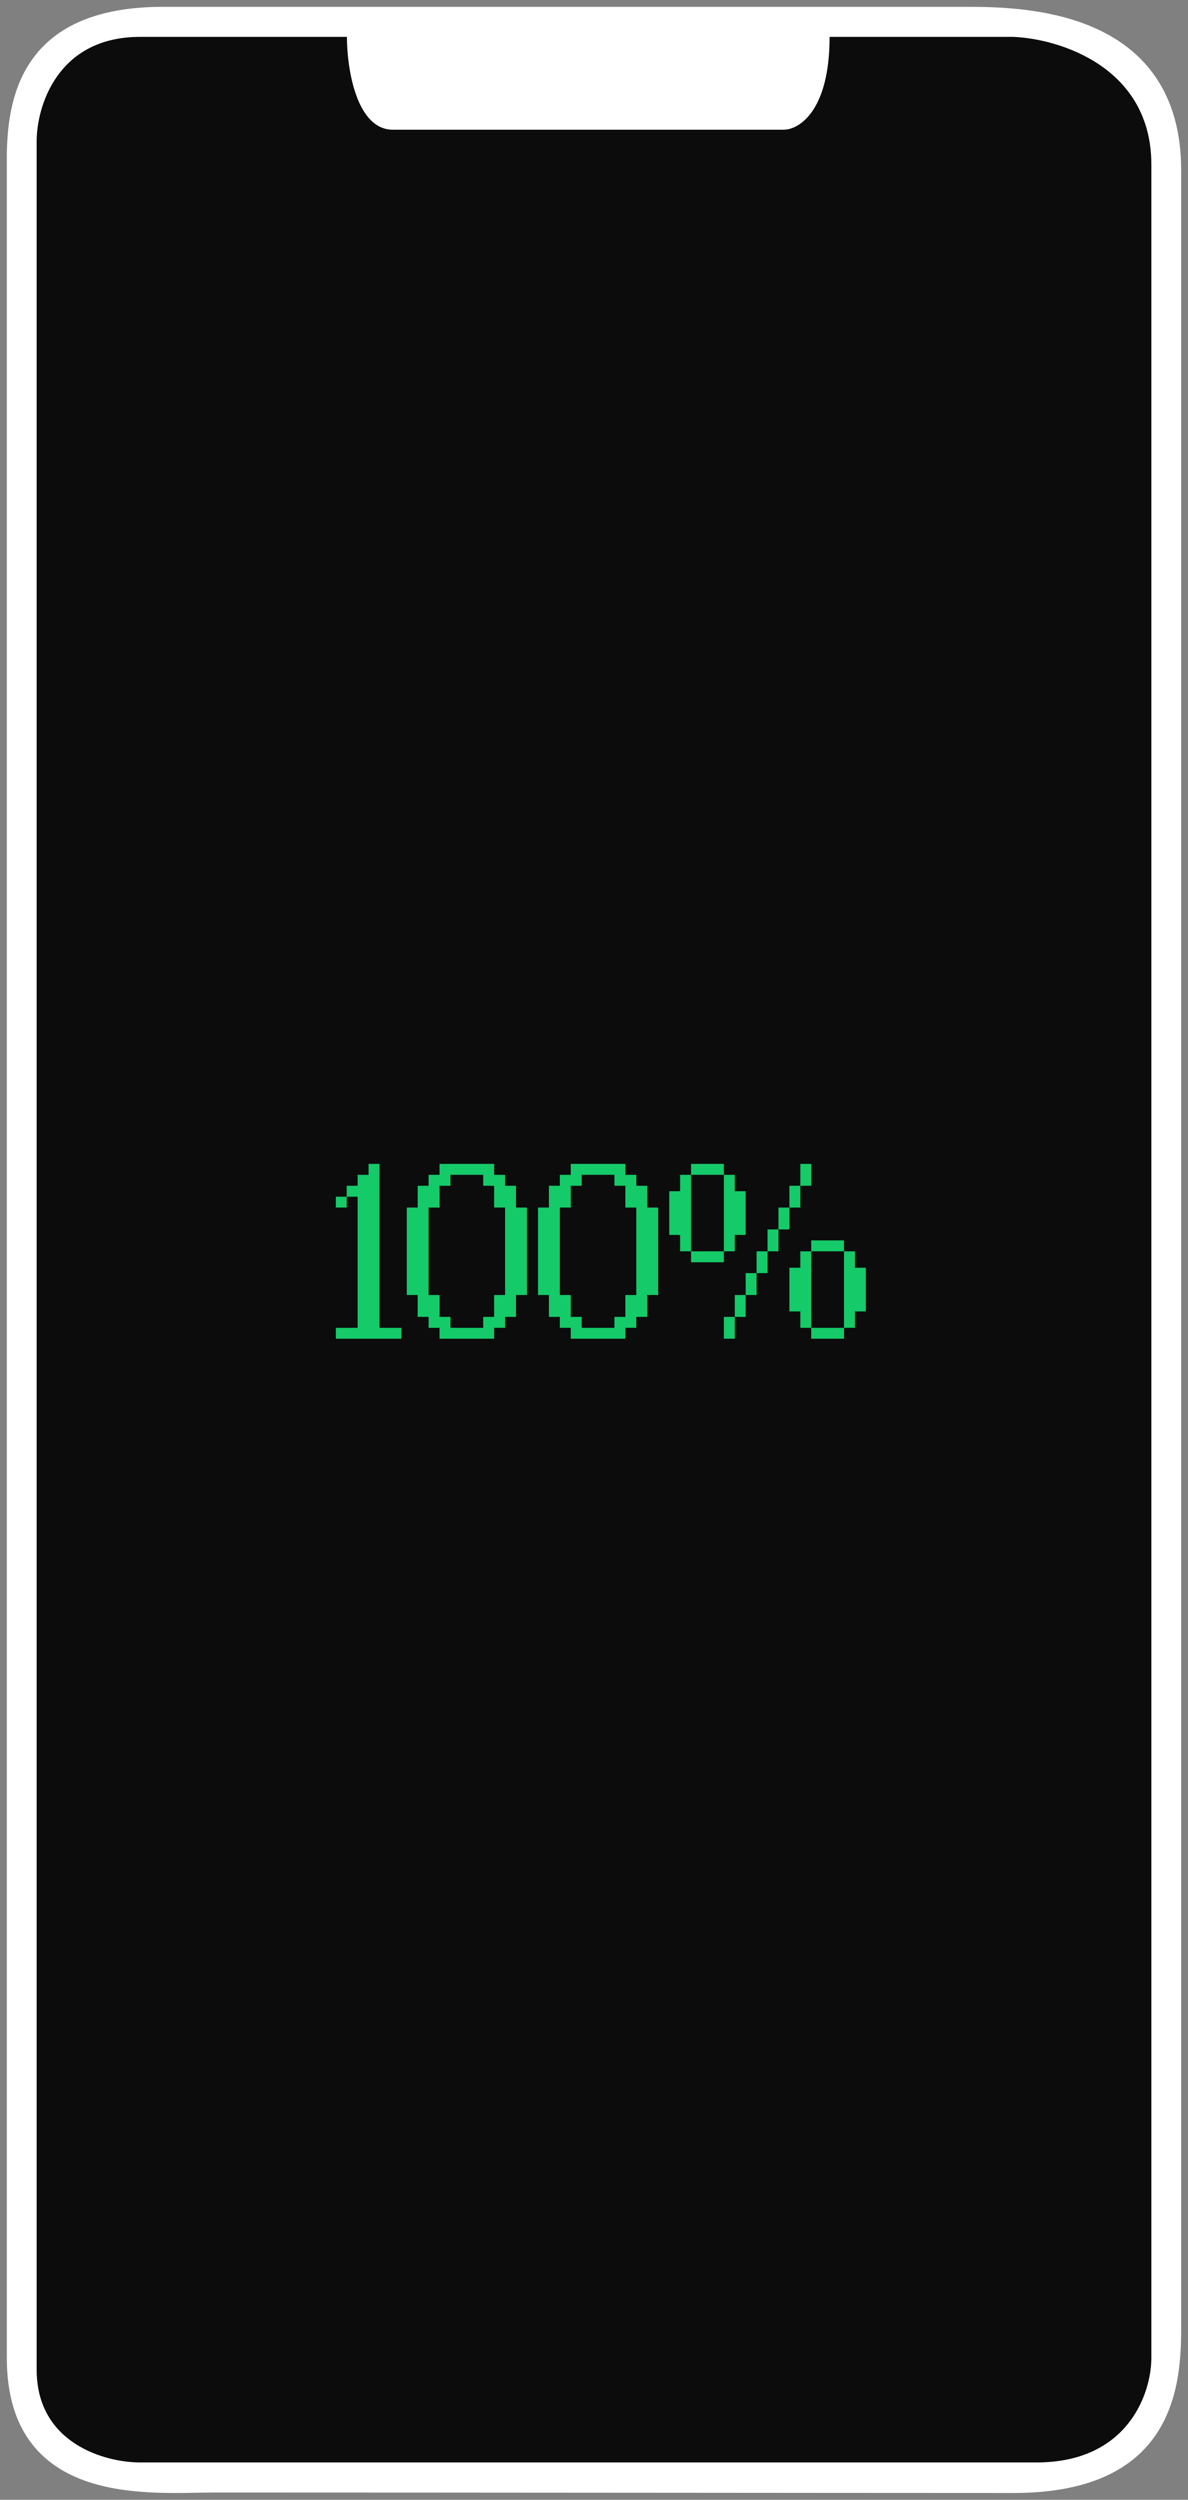
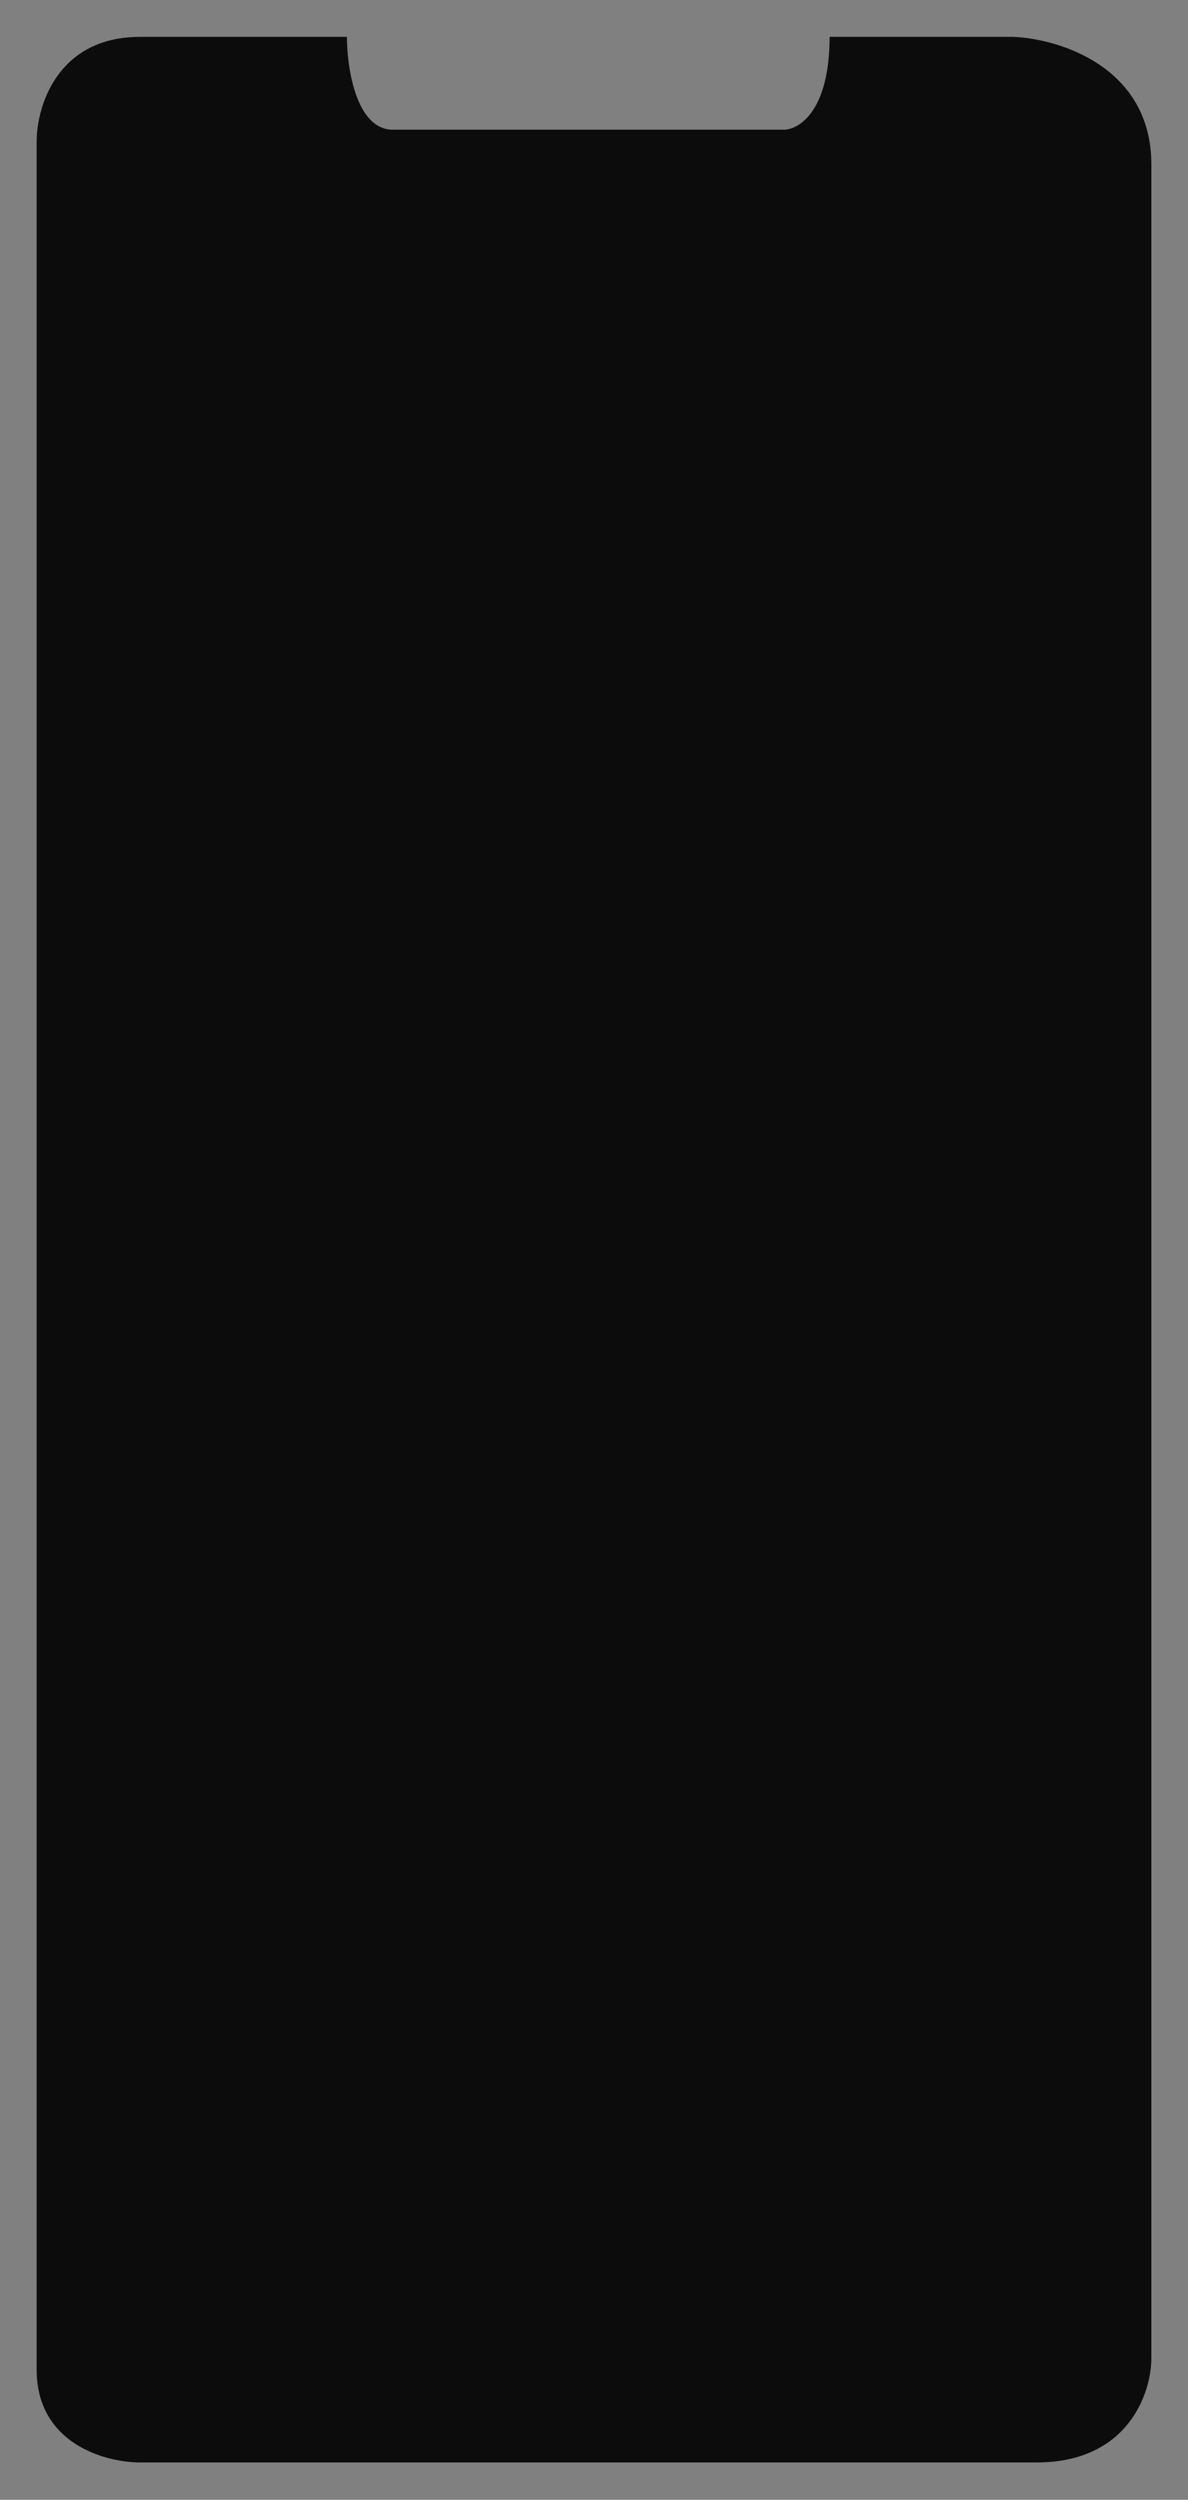
<svg xmlns="http://www.w3.org/2000/svg" width="87" height="183" viewBox="0 0 87 183" fill="none">
  <rect x="0" y="0" width="87" height="183" fill="#808080" stroke="none" />
-   <path d="M86 12.47C86 1.327 75.258 1 70.852 1H11.941C2.247 1 1.092 6.924 1 11.195V79.302V146.992V172.619C1 183.093 11.138 181.965 15.728 181.965C32.159 181.965 63.423 182 74.218 182C85.013 182 86 175.317 86 170.582V12.47Z" fill="white" stroke="white" />
  <path d="M84.317 12.044C84.317 4.908 77.585 2.84 74.218 2.699H60.753C60.753 8.136 58.509 9.496 57.387 9.496H28.773C26.08 9.496 25.406 4.964 25.406 2.699H10.258C4.198 2.699 2.684 7.796 2.684 10.345V173.468C2.684 178.906 7.733 180.265 10.258 180.265H75.901C82.634 180.265 84.317 175.167 84.317 172.618V12.044Z" fill="#0C0C0C" />
-   <path d="M29.394 98V97.204H27.793V85.202H26.992V86.003H26.191V86.804H25.39V87.605H26.191V97.204H24.595V98H29.394ZM25.39 88.4V87.605H24.595V88.4H25.39ZM36.187 98V97.204H36.988V96.403H37.789V94.802H38.59V88.4H37.789V86.804H36.988V86.003H36.187V85.202H32.188V86.003H31.387V86.804H30.587V88.4H29.791V94.802H30.587V96.403H31.387V97.204H32.188V98H36.187ZM32.989 97.204V96.403H32.188V94.802H31.387V88.4H32.188V86.804H32.989V86.003H35.386V86.804H36.187V88.4H36.988V94.802H36.187V96.403H35.386V97.204H32.989ZM45.797 98V97.204H46.598V96.403H47.399V94.802H48.2V88.4H47.399V86.804H46.598V86.003H45.797V85.202H41.798V86.003H40.998V86.804H40.197V88.4H39.401V94.802H40.197V96.403H40.998V97.204H41.798V98H45.797ZM42.599 97.204V96.403H41.798V94.802H40.998V88.4H41.798V86.804H42.599V86.003H44.996V86.804H45.797V88.4H46.598V94.802H45.797V96.403H44.996V97.204H42.599ZM53.01 86.003V85.202H50.608V86.003H53.01ZM59.406 86.804V85.202H58.611V86.804H59.406ZM50.608 91.603V86.003H49.807V87.204H49.011V90.402H49.807V91.603H50.608ZM53.811 91.603V90.402H54.607V87.204H53.811V86.003H53.01V91.603H53.811ZM58.611 88.4V86.804H57.81V88.4H58.611ZM57.81 90.002V88.4H57.009V90.002H57.81ZM57.009 91.603V90.002H56.208V91.603H57.009ZM61.809 91.603V90.803H59.406V91.603H61.809ZM53.01 92.404V91.603H50.608V92.404H53.01ZM56.208 93.2V91.603H55.407V93.2H56.208ZM59.406 97.204V91.603H58.611V92.805H57.81V96.003H58.611V97.204H59.406ZM62.61 97.204V96.003H63.41V92.805H62.61V91.603H61.809V97.204H62.61ZM55.407 94.802V93.2H54.607V94.802H55.407ZM54.607 96.403V94.802H53.811V96.403H54.607ZM53.811 98V96.403H53.01V98H53.811ZM61.809 98V97.204H59.406V98H61.809Z" fill="#15CA68" />
</svg>